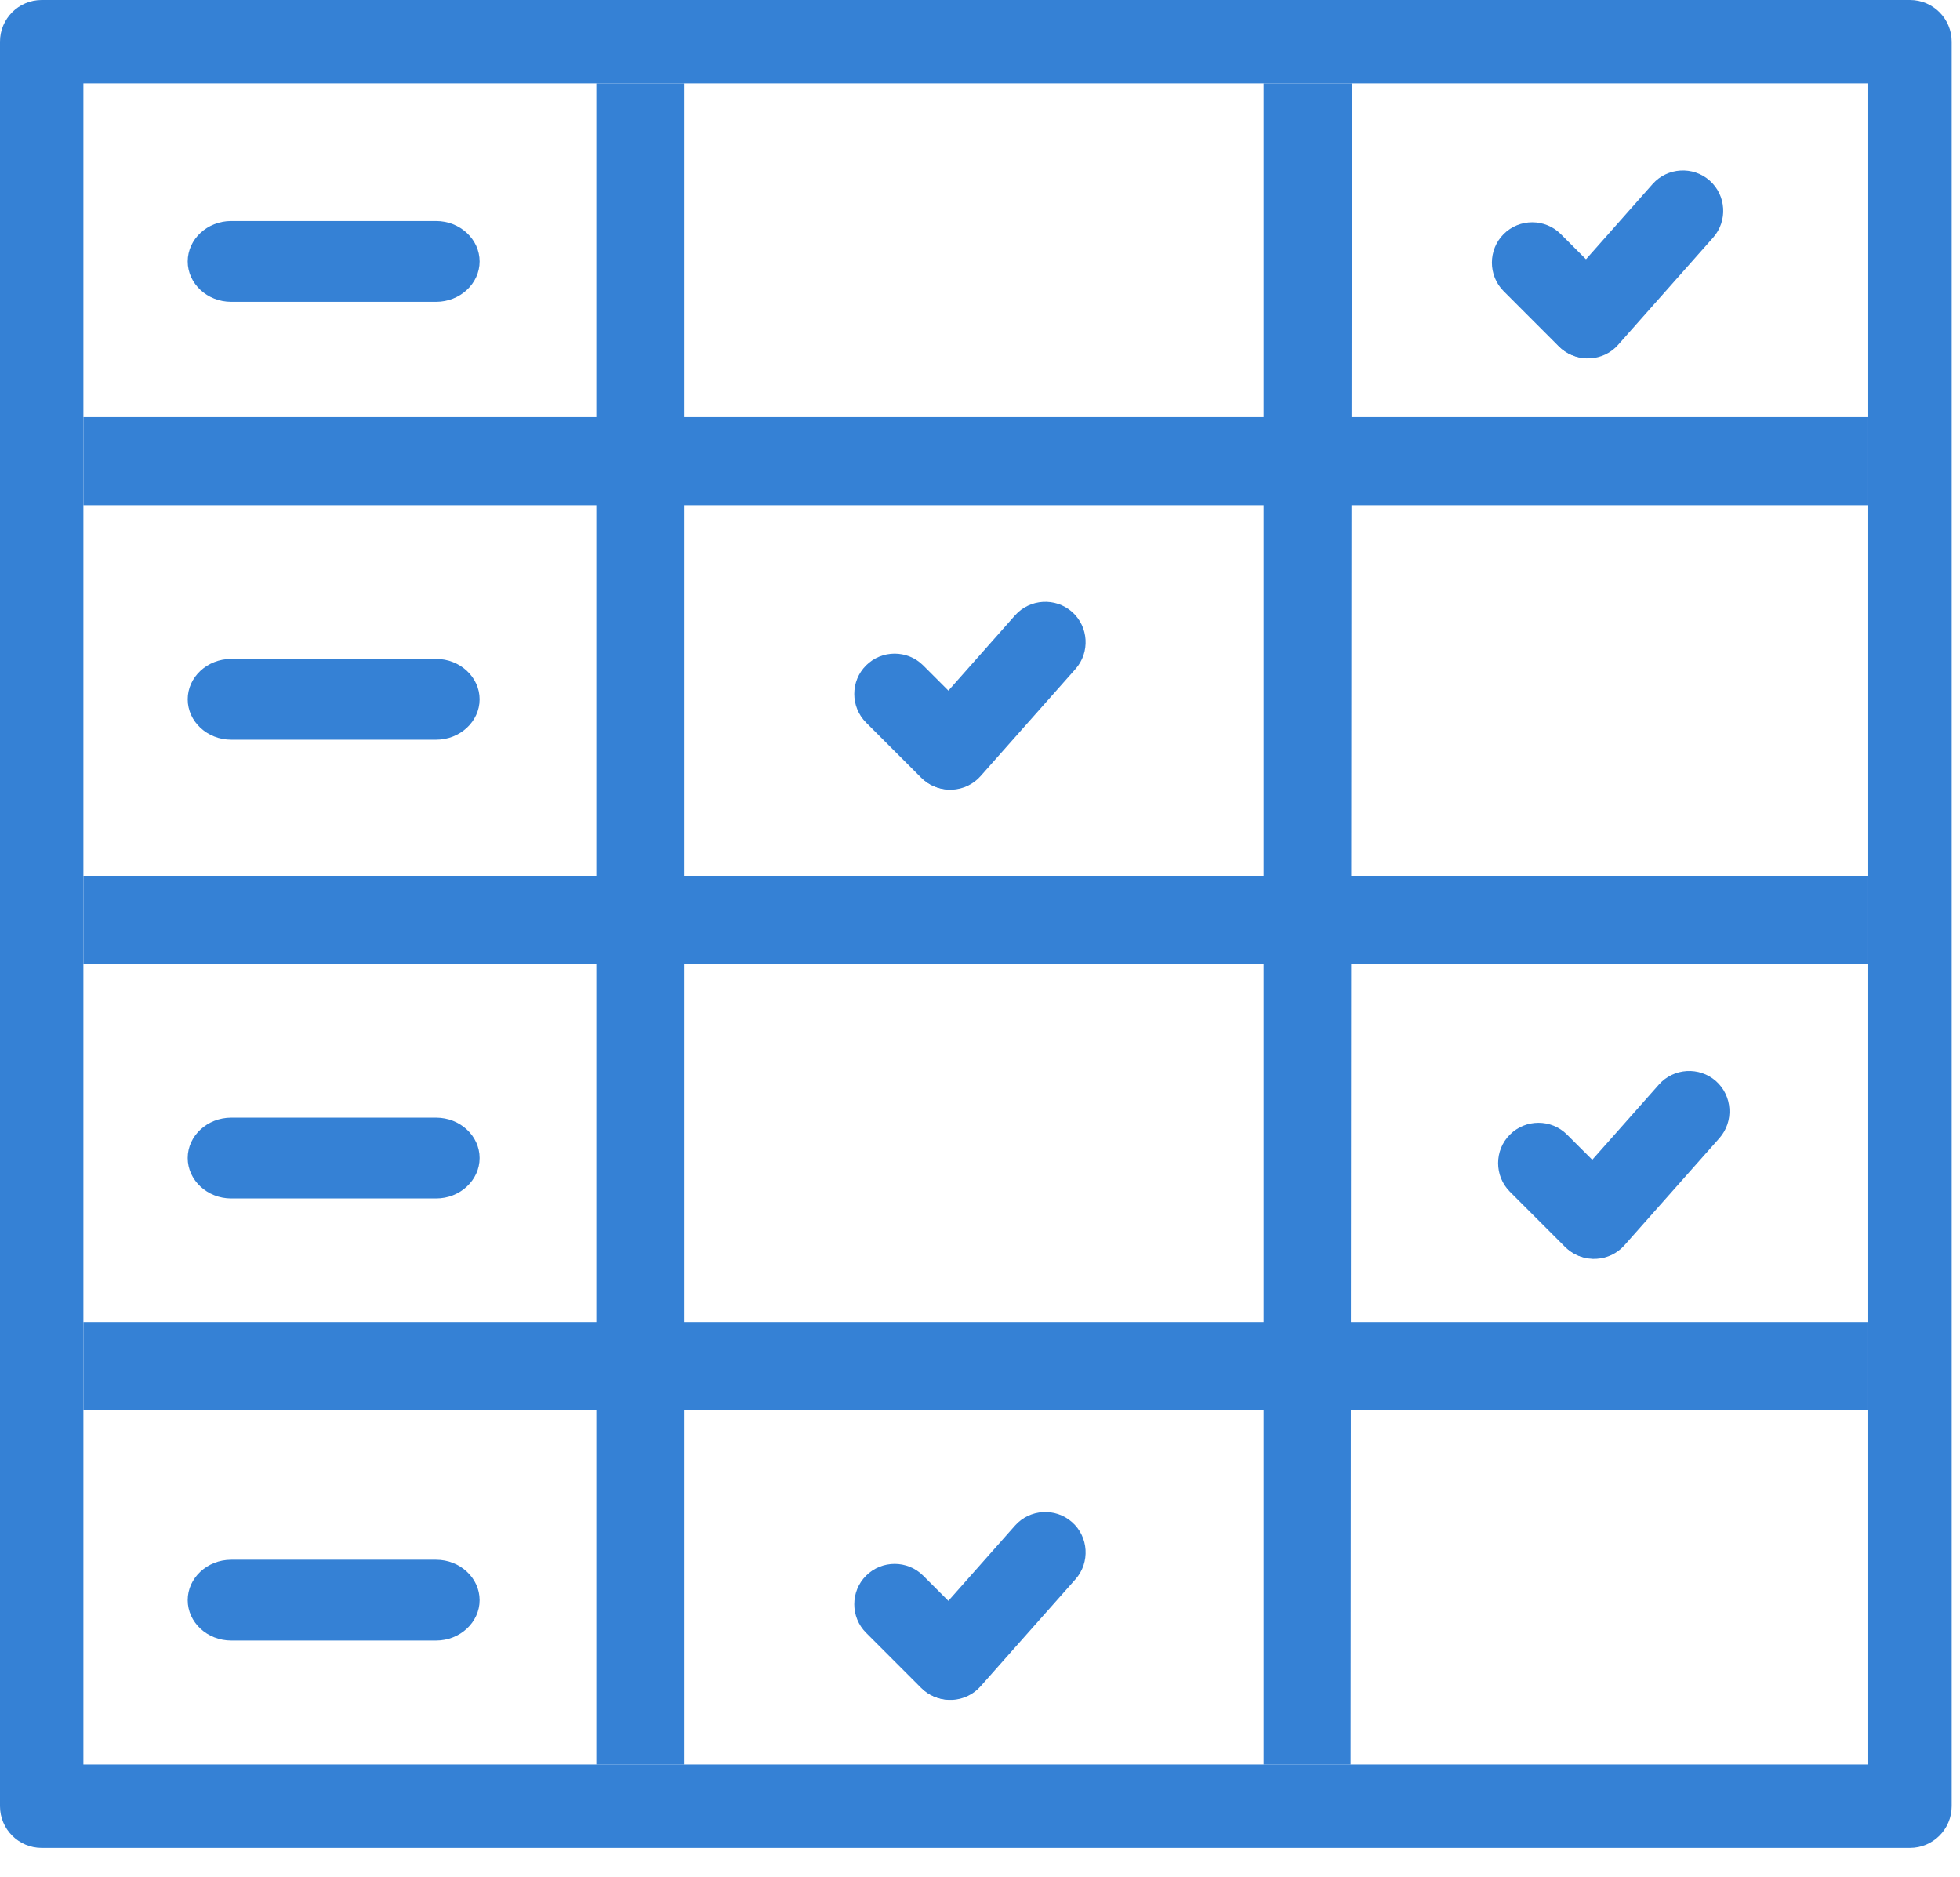
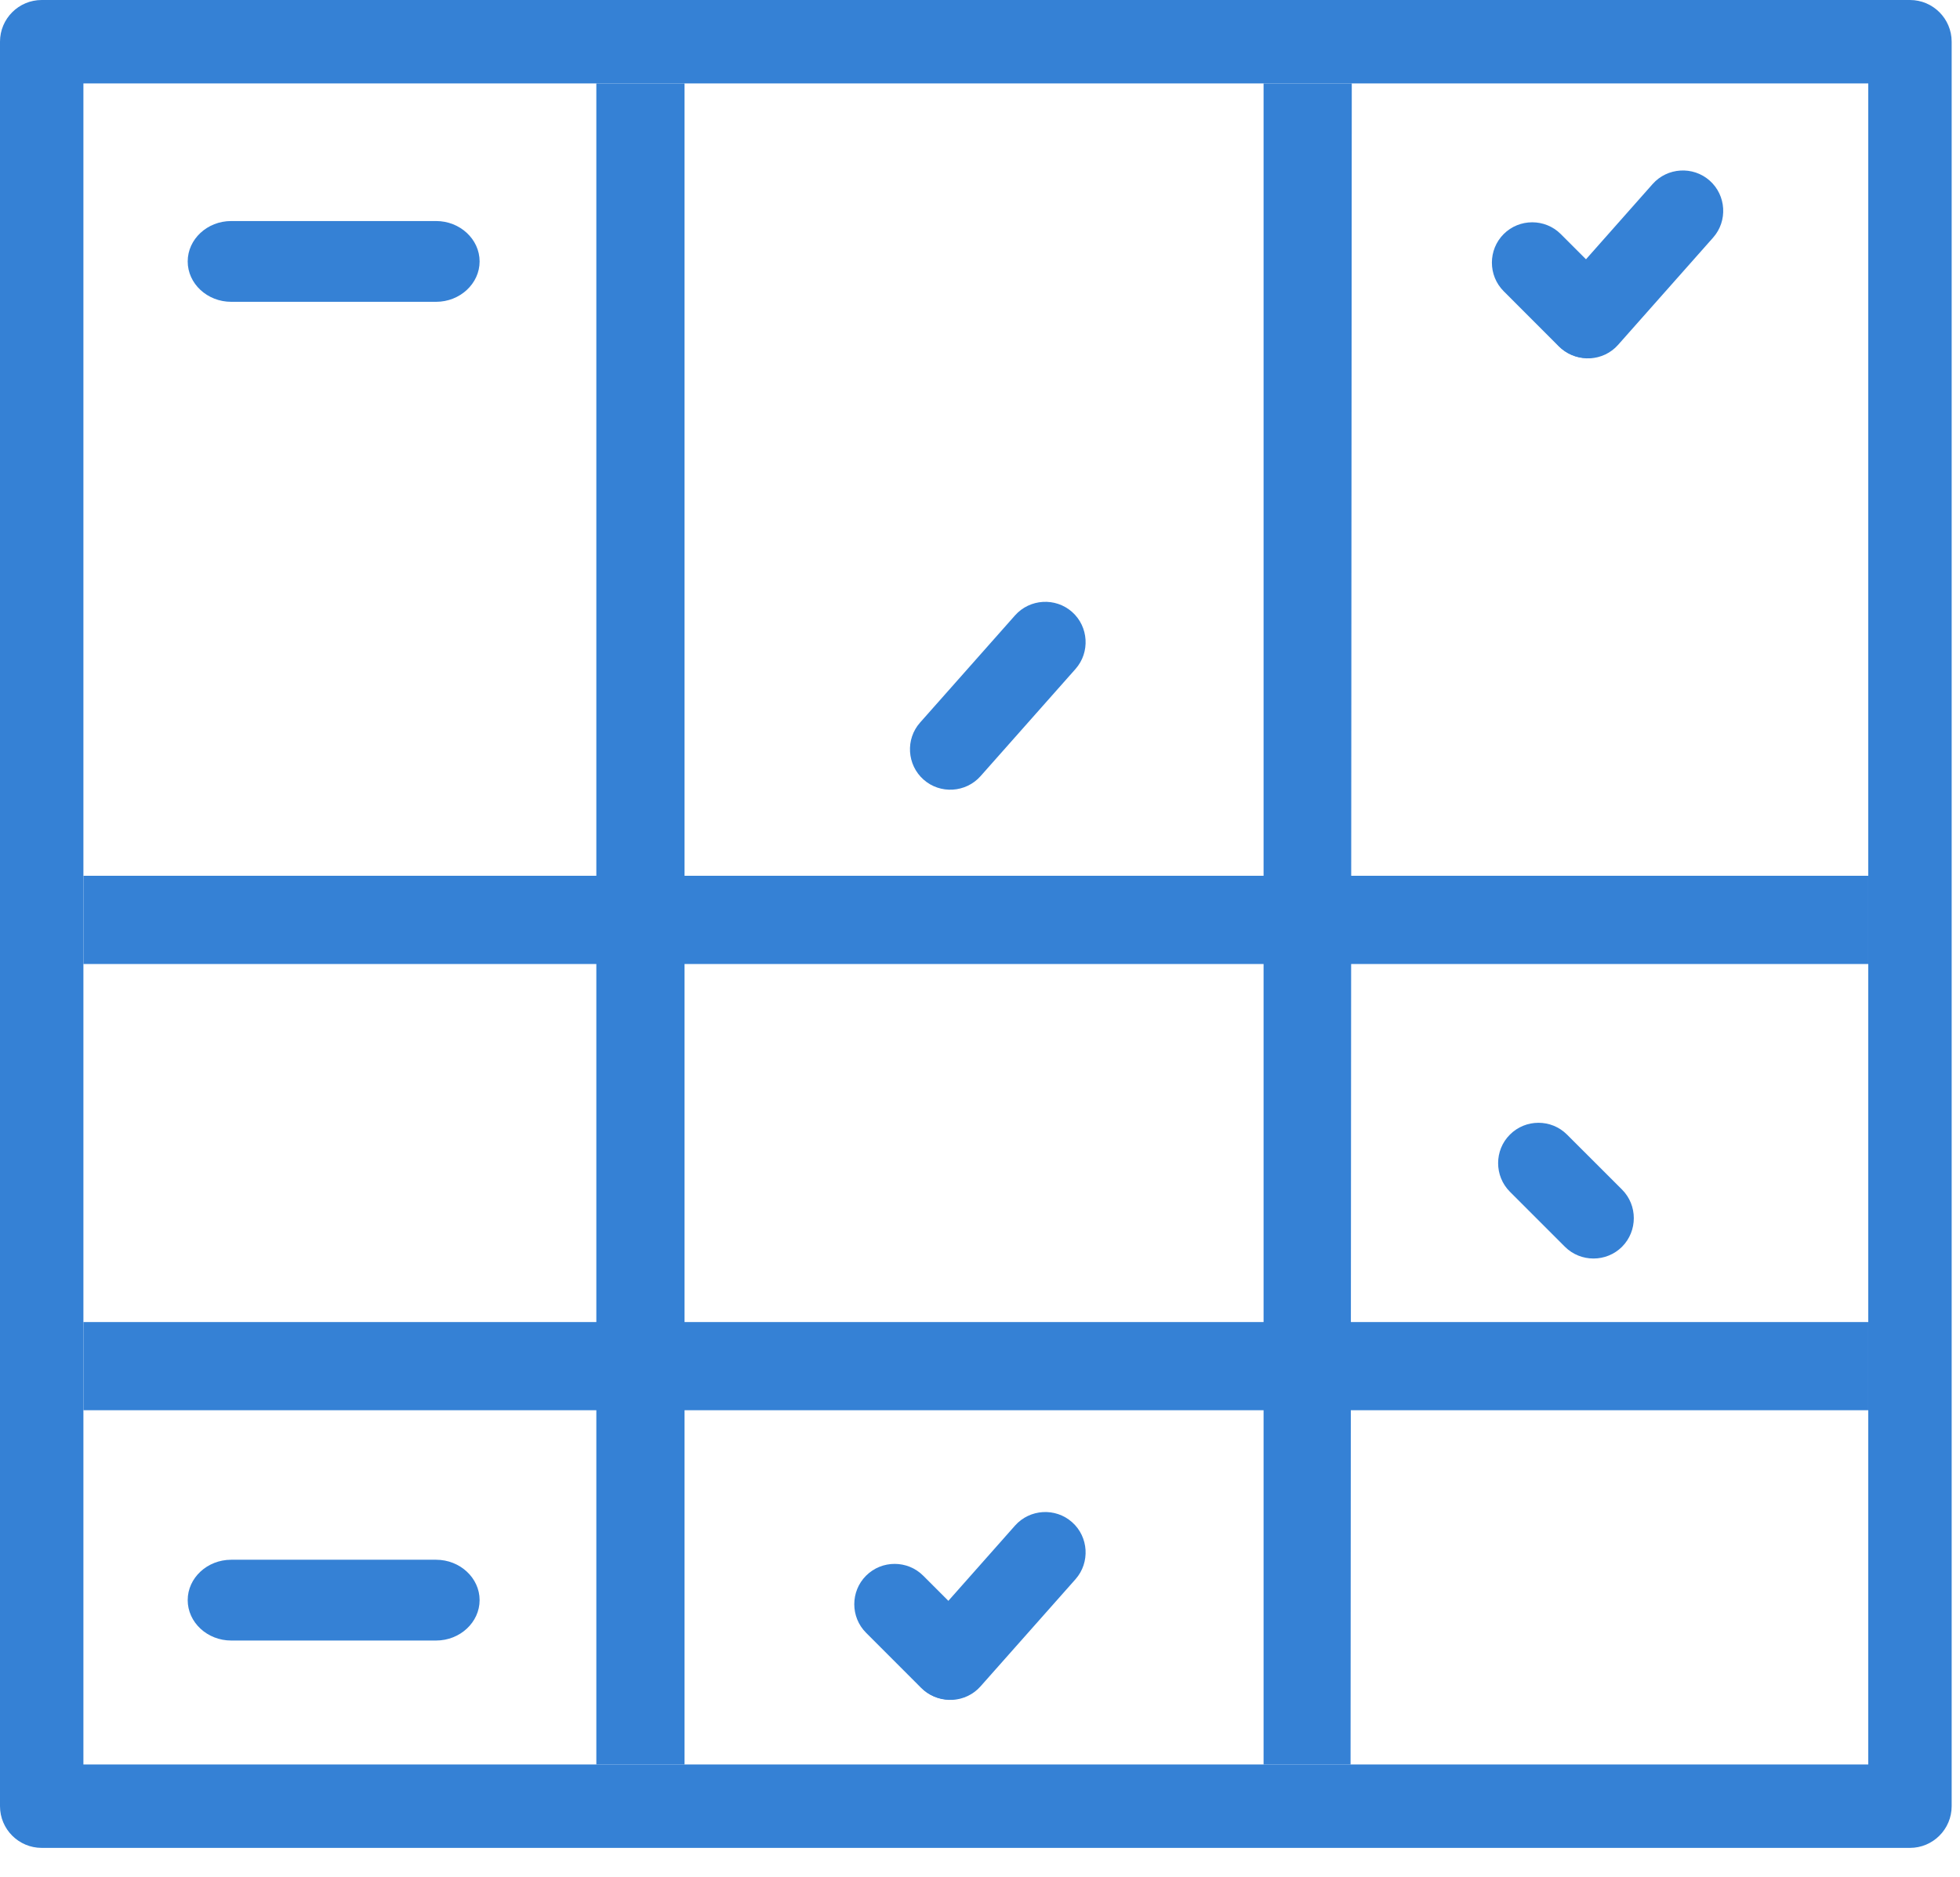
<svg xmlns="http://www.w3.org/2000/svg" width="47px" height="45px" viewBox="0 0 47 45" version="1.1">
  <title>compare products</title>
  <desc>Created with Sketch.</desc>
  <g id="Page-1" stroke="none" stroke-width="1" fill="none" fill-rule="evenodd">
    <g id="compare-products" fill="#3581D5" fill-rule="nonzero">
      <path d="M10.458,7.237 L5.544,7.237 C4.969,7.237 4.501,6.801 4.501,6.269 C4.501,5.736 4.969,5.3 5.544,5.3 L10.458,5.3 C11.03,5.3 11.501,5.736 11.501,6.269 C11.501,6.801 11.03,7.237 10.458,7.237" id="Fill-1" />
-       <path d="M10.458,17.737 L5.544,17.737 C4.969,17.737 4.501,17.301 4.501,16.768 C4.501,16.236 4.969,15.8 5.544,15.8 L10.458,15.8 C11.03,15.8 11.501,16.236 11.501,16.768 C11.501,17.301 11.03,17.737 10.458,17.737" id="Fill-3" />
-       <path d="M10.458,28.737 L5.544,28.737 C4.97,28.737 4.501,28.3 4.501,27.768 C4.501,27.235 4.97,26.8 5.544,26.8 L10.458,26.8 C11.032,26.8 11.501,27.235 11.501,27.768 C11.501,28.3 11.032,28.737 10.458,28.737" id="Fill-5" />
      <path d="M10.458,39.337 L5.544,39.337 C4.969,39.337 4.501,38.901 4.501,38.368 C4.501,37.836 4.969,37.4 5.544,37.4 L10.458,37.4 C11.03,37.4 11.501,37.836 11.501,38.368 C11.501,38.901 11.03,39.337 10.458,39.337" id="Fill-7" />
-       <path d="M22.087,18.645 L20.768,17.326 C20.391,16.948 20.391,16.331 20.768,15.956 C21.145,15.579 21.761,15.579 22.138,15.956 L23.457,17.274 C23.833,17.651 23.833,18.268 23.457,18.645 C23.08,19.021 22.464,19.021 22.087,18.645" id="Fill-9" />
      <path d="M22.063,17.326 L24.34,14.756 C24.694,14.357 25.309,14.32 25.708,14.673 C26.106,15.026 26.143,15.642 25.791,16.04 L23.513,18.611 C23.16,19.009 22.544,19.047 22.146,18.693 C21.748,18.34 21.709,17.724 22.063,17.326" id="Fill-11" />
      <path d="M37.376,8.302 L36.057,6.982 C35.681,6.606 35.681,5.989 36.057,5.613 C36.434,5.236 37.05,5.236 37.427,5.613 L38.746,6.932 C39.123,7.309 39.123,7.925 38.746,8.302 C38.369,8.678 37.753,8.678 37.376,8.302" id="Fill-13" />
      <path d="M37.353,6.983 L39.629,4.413 C39.983,4.014 40.598,3.977 40.997,4.33 C41.396,4.684 41.433,5.299 41.08,5.697 L38.802,8.268 C38.45,8.667 37.834,8.704 37.435,8.35 C37.037,7.997 36.999,7.382 37.353,6.983" id="Fill-15" />
      <path d="M22.087,40.471 L20.768,39.151 C20.391,38.775 20.391,38.158 20.768,37.782 C21.145,37.405 21.761,37.405 22.138,37.782 L23.457,39.101 C23.833,39.478 23.833,40.094 23.457,40.471 C23.08,40.847 22.464,40.847 22.087,40.471" id="Fill-17" />
      <path d="M22.063,39.151 L24.34,36.581 C24.694,36.182 25.309,36.145 25.708,36.499 C26.106,36.852 26.143,37.467 25.791,37.866 L23.513,40.436 C23.16,40.835 22.544,40.872 22.146,40.518 C21.748,40.166 21.709,39.55 22.063,39.151" id="Fill-19" />
-       <path d="M2,12.115 C2,11.057 2,10.977 2,10 L44.8,10 C44.8,11.124 44.8,10.521 44.8,12.115 L2,12.115 Z" id="Fill-25" />
      <path d="M2,23.115 C2,22.002 2,21 2,21 L44.8,21 C44.8,22.372 44.8,21.796 44.8,23.115 L2,23.115 Z" id="Fill-27" />
      <path d="M2,33.815 C2,32.273 2,32.956 2,31.7 L44.8,31.7 C44.8,32.912 44.8,32.651 44.8,33.815 L2,33.815 Z" id="Fill-29" />
      <path d="M37.526,29.895 L36.207,28.576 C35.83,28.198 35.83,27.581 36.207,27.206 C36.584,26.828 37.2,26.828 37.577,27.206 L38.896,28.524 C39.272,28.901 39.272,29.517 38.896,29.895 C38.519,30.271 37.903,30.271 37.526,29.895" id="Fill-21" />
-       <path d="M37.503,28.576 L39.78,26.006 C40.133,25.607 40.749,25.57 41.148,25.923 C41.546,26.276 41.583,26.891 41.231,27.29 L38.953,29.86 C38.6,30.259 37.984,30.297 37.586,29.943 C37.187,29.59 37.149,28.974 37.503,28.576" id="Fill-23" />
      <path d="M14.3,2 C15.999,2 15.118,2 16.415,2 L16.415,42.31 C14.883,42.31 15.908,42.31 14.3,42.31 L14.3,2 Z" id="Fill-31" />
      <path d="M30.3,2 C31.517,2 31.254,2 32.415,2 L32.386,42.31 C30.991,42.31 31.957,42.31 30.3,42.31 L30.3,2 Z" id="Fill-33" />
      <path d="M45.8,0 L1,0 C0.448,0 0,0.448 0,1 L0,43.309 C0,43.861 0.448,44.309 1,44.309 L45.8,44.309 C46.352,44.309 46.8,43.861 46.8,43.309 L46.8,1 C46.8,0.448 46.352,0 45.8,0 Z M44.8,2 L44.8,42.309 L2,42.309 L2,2 L44.8,2 Z" id="Stroke-35" />
    </g>
  </g>
</svg>